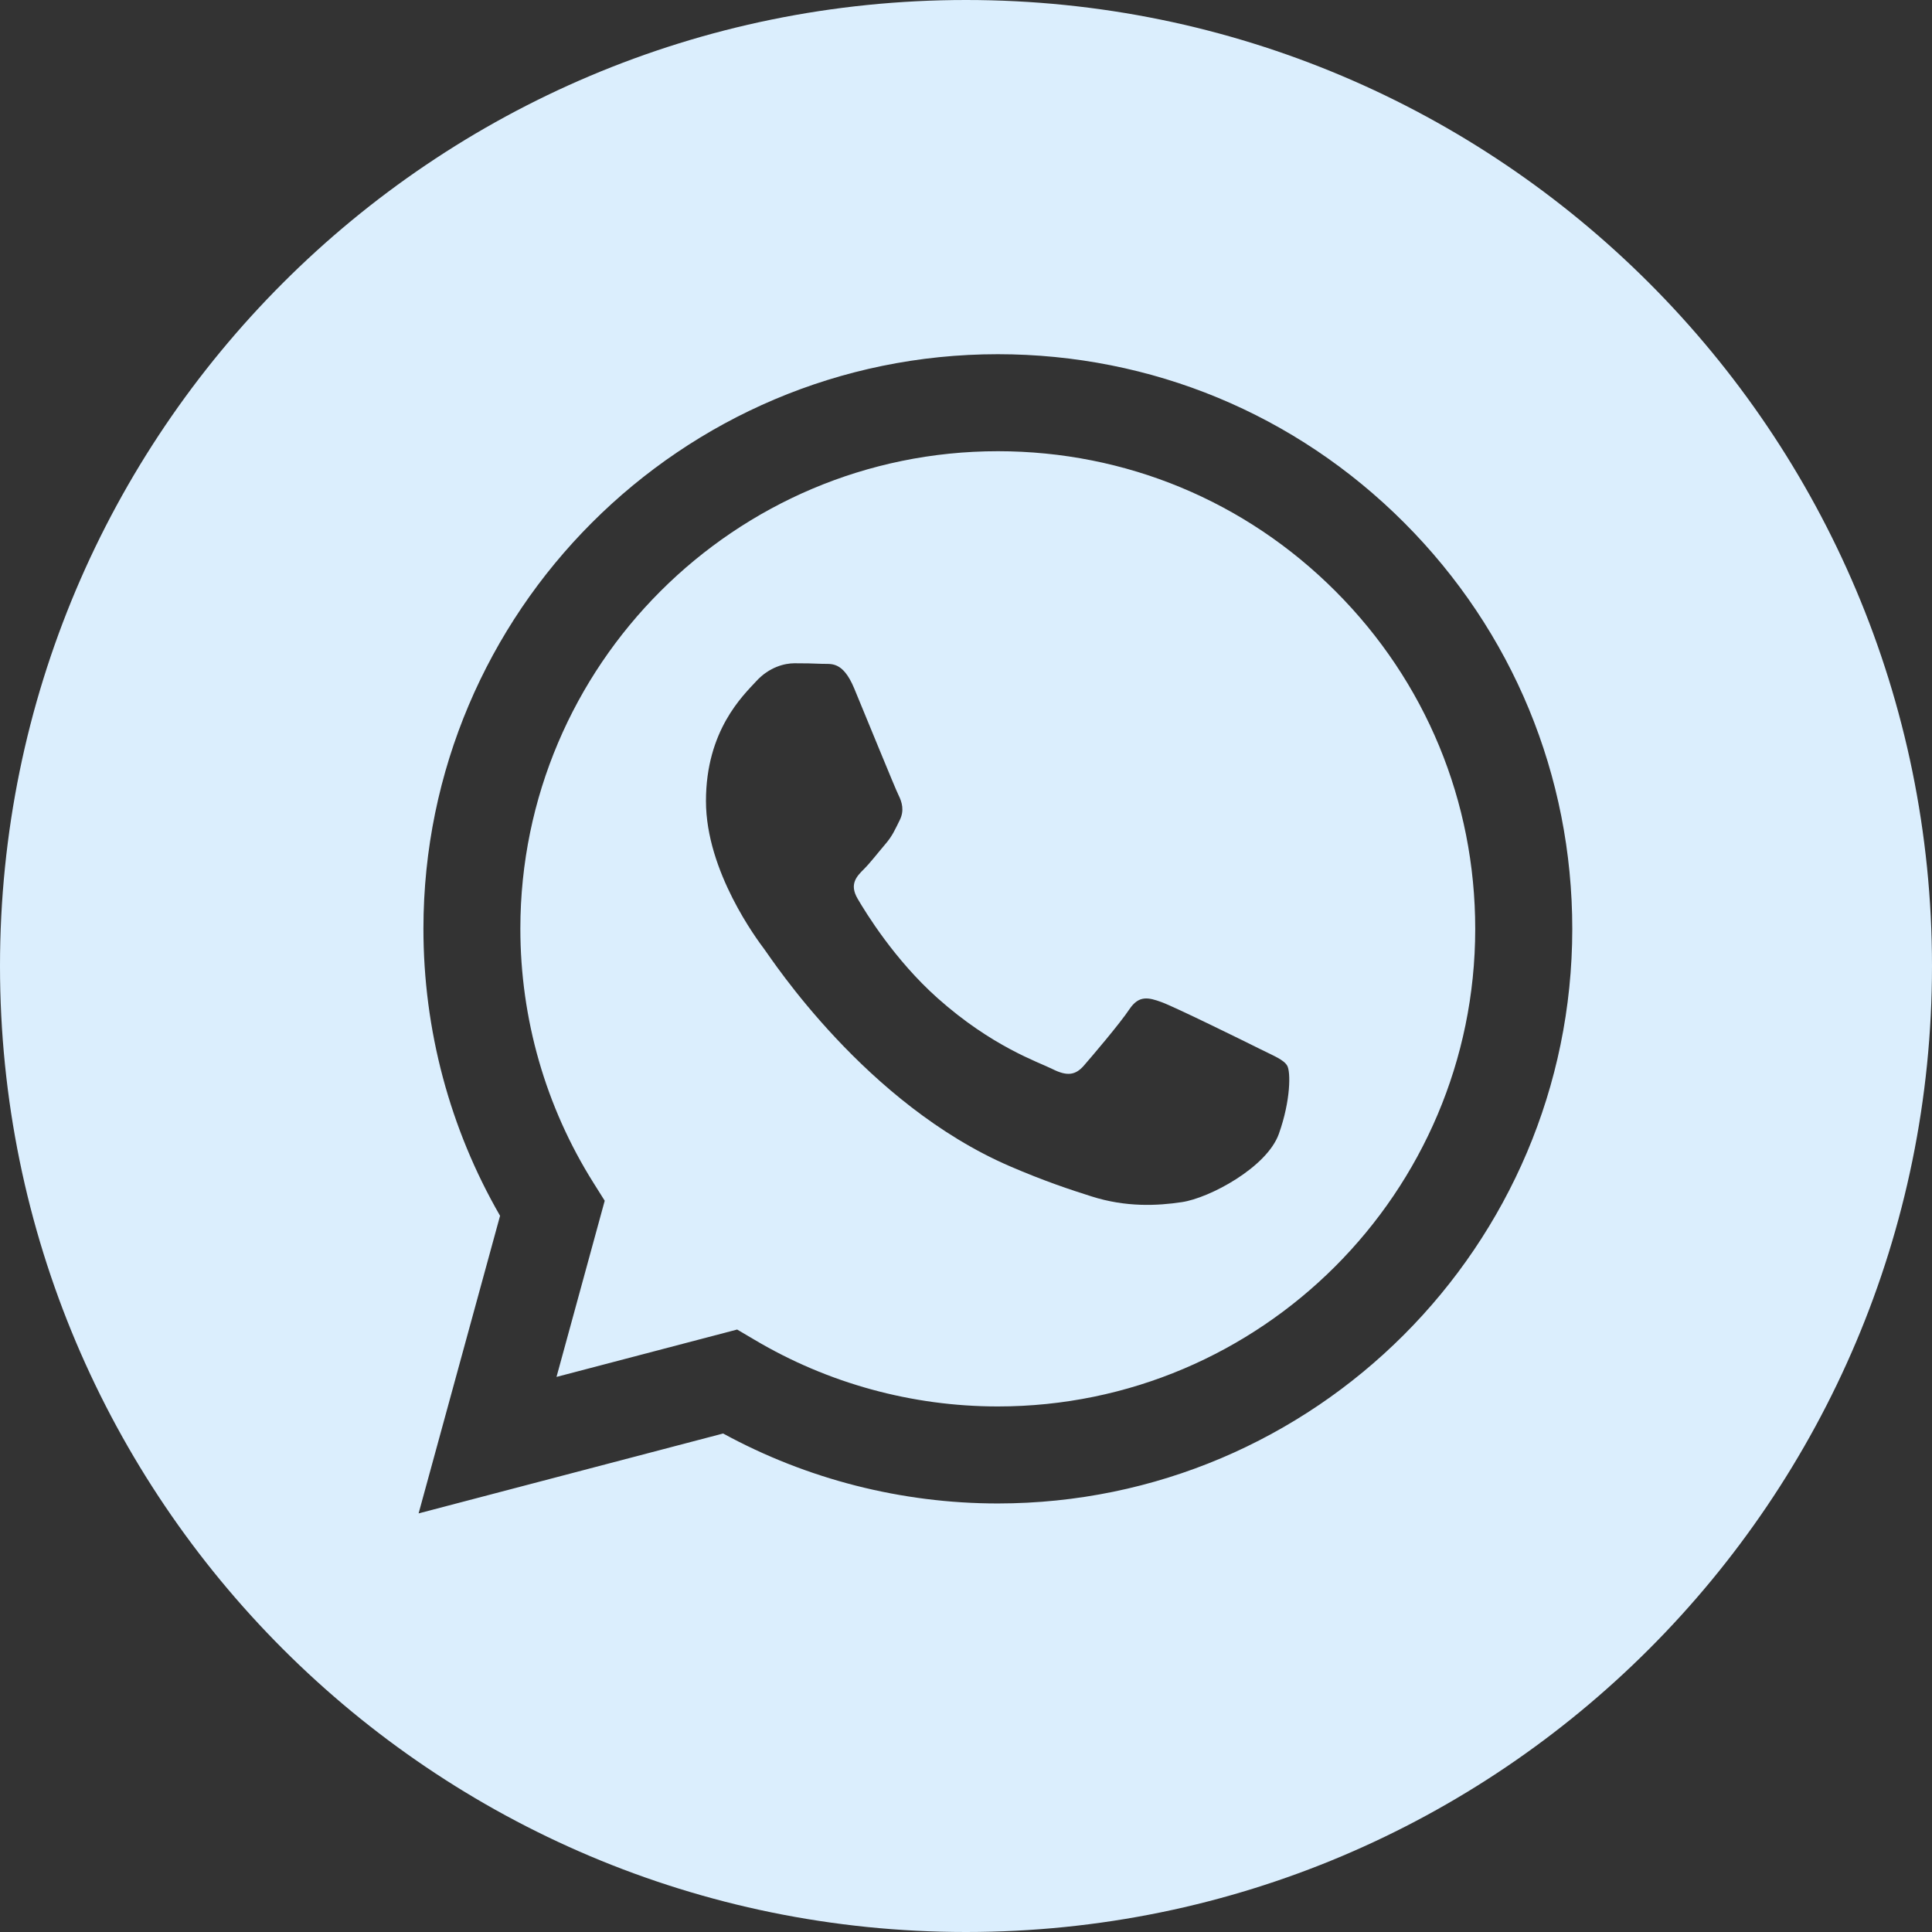
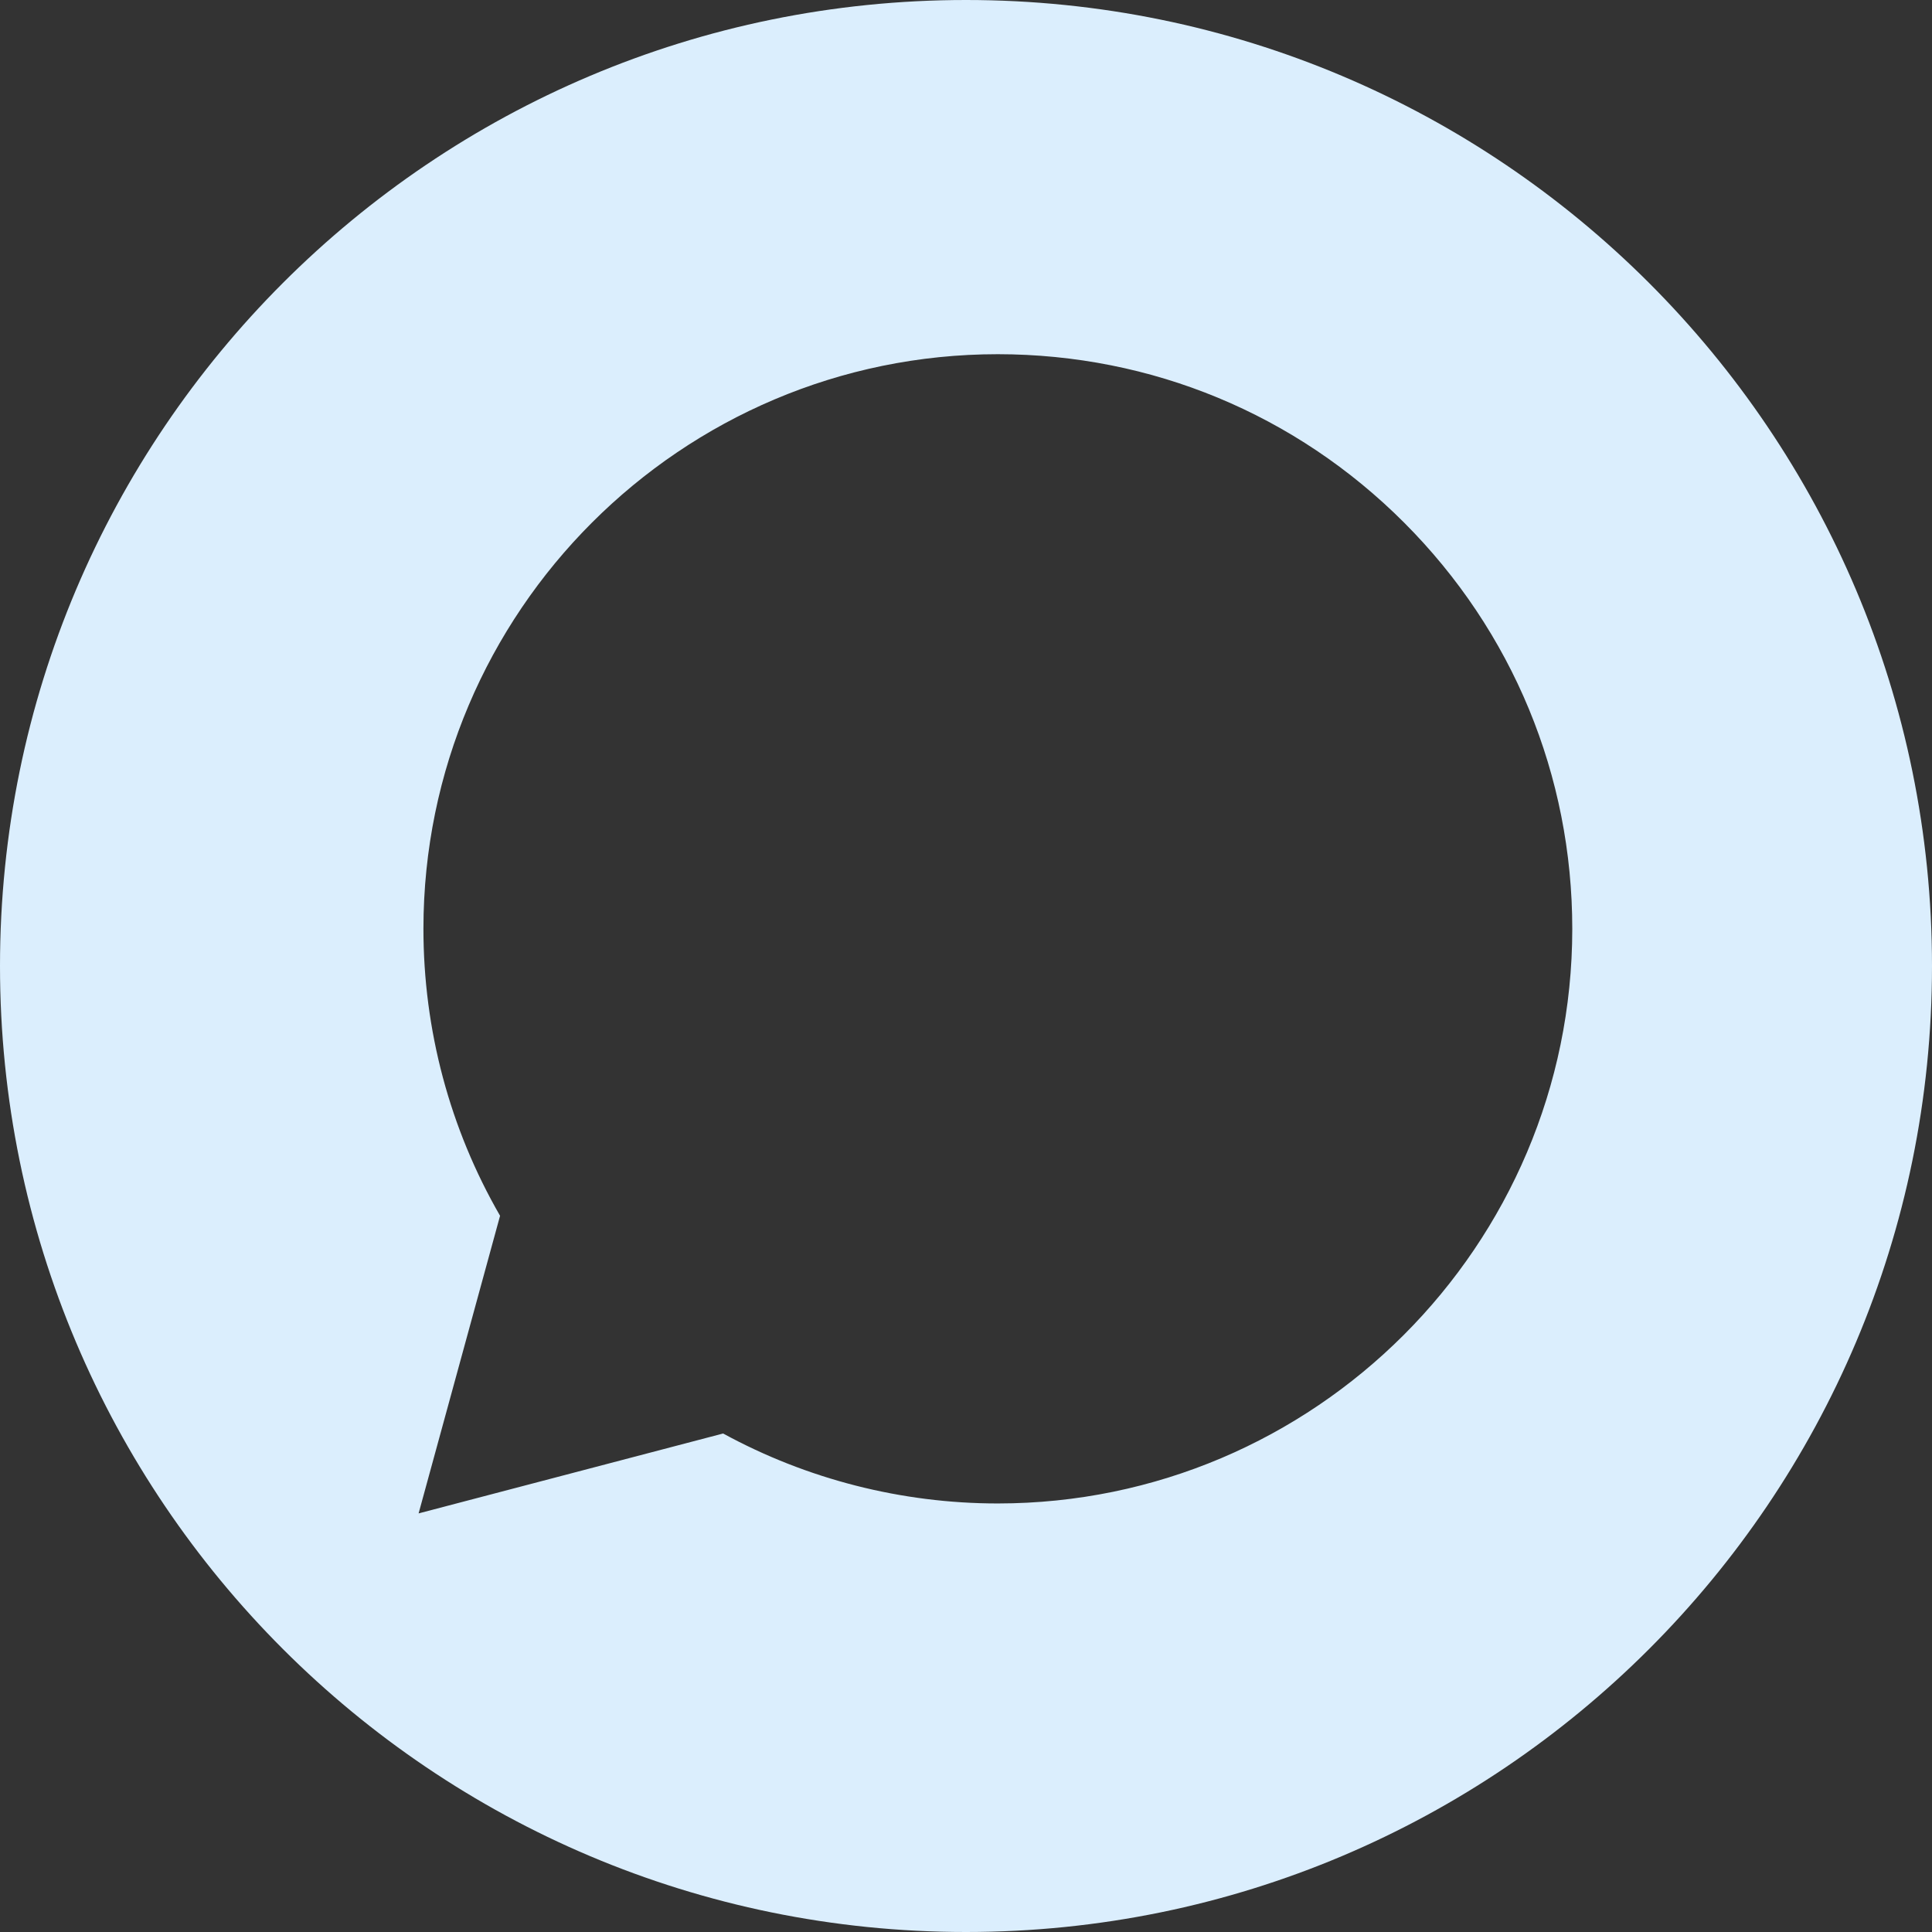
<svg xmlns="http://www.w3.org/2000/svg" width="42" height="42" viewBox="0 0 42 42" fill="none">
  <rect x="0" y="0" width="42" height="42" fill="#333333" stroke="none" />
  <path d="M21 0C32.598 0 42 9.402 42 21C42 32.598 32.598 42 21 42C9.402 42 0 32.598 0 21C0 9.402 9.402 0 21 0ZM21.692 7.7C14.809 7.7 9.208 13.302 9.205 20.186C9.204 22.387 9.778 24.536 10.871 26.43L9.1 32.9L15.72 31.163C17.544 32.158 19.598 32.683 21.688 32.684H21.692C28.577 32.681 34.177 27.08 34.18 20.196C34.181 16.86 32.883 13.723 30.525 11.362C28.168 9.002 25.033 7.702 21.692 7.7Z" fill="#DBEEFD" />
-   <path d="M21.695 9.809C24.468 9.81 27.074 10.891 29.033 12.853C30.993 14.815 32.071 17.422 32.07 20.196C32.068 25.919 27.412 30.575 21.691 30.575H21.688C19.825 30.574 17.999 30.073 16.405 29.127L16.025 28.903L12.098 29.933L13.146 26.103L12.899 25.71C11.861 24.058 11.312 22.148 11.312 20.187C11.315 14.465 15.971 9.809 21.695 9.809ZM17.27 14.419C17.062 14.419 16.724 14.498 16.439 14.81C16.152 15.122 15.347 15.878 15.347 17.414C15.347 18.949 16.464 20.433 16.62 20.641C16.776 20.849 18.821 24 21.951 25.352C22.695 25.673 23.276 25.866 23.73 26.009C24.477 26.247 25.157 26.214 25.694 26.133C26.294 26.044 27.54 25.379 27.801 24.65C28.061 23.921 28.06 23.296 27.982 23.166C27.904 23.035 27.697 22.957 27.385 22.801C27.073 22.645 25.539 21.89 25.253 21.786C24.967 21.682 24.759 21.63 24.551 21.942C24.343 22.254 23.744 22.957 23.562 23.166C23.381 23.374 23.199 23.4 22.887 23.244C22.575 23.087 21.57 22.758 20.378 21.695C19.45 20.867 18.824 19.846 18.642 19.534C18.46 19.221 18.622 19.052 18.778 18.897C18.919 18.757 19.091 18.532 19.247 18.35C19.403 18.168 19.455 18.038 19.559 17.83C19.663 17.621 19.61 17.439 19.532 17.283C19.453 17.124 18.83 15.59 18.57 14.966C18.317 14.358 18.06 14.441 17.868 14.431C17.686 14.422 17.478 14.419 17.27 14.419Z" fill="#DBEEFD" />
</svg>